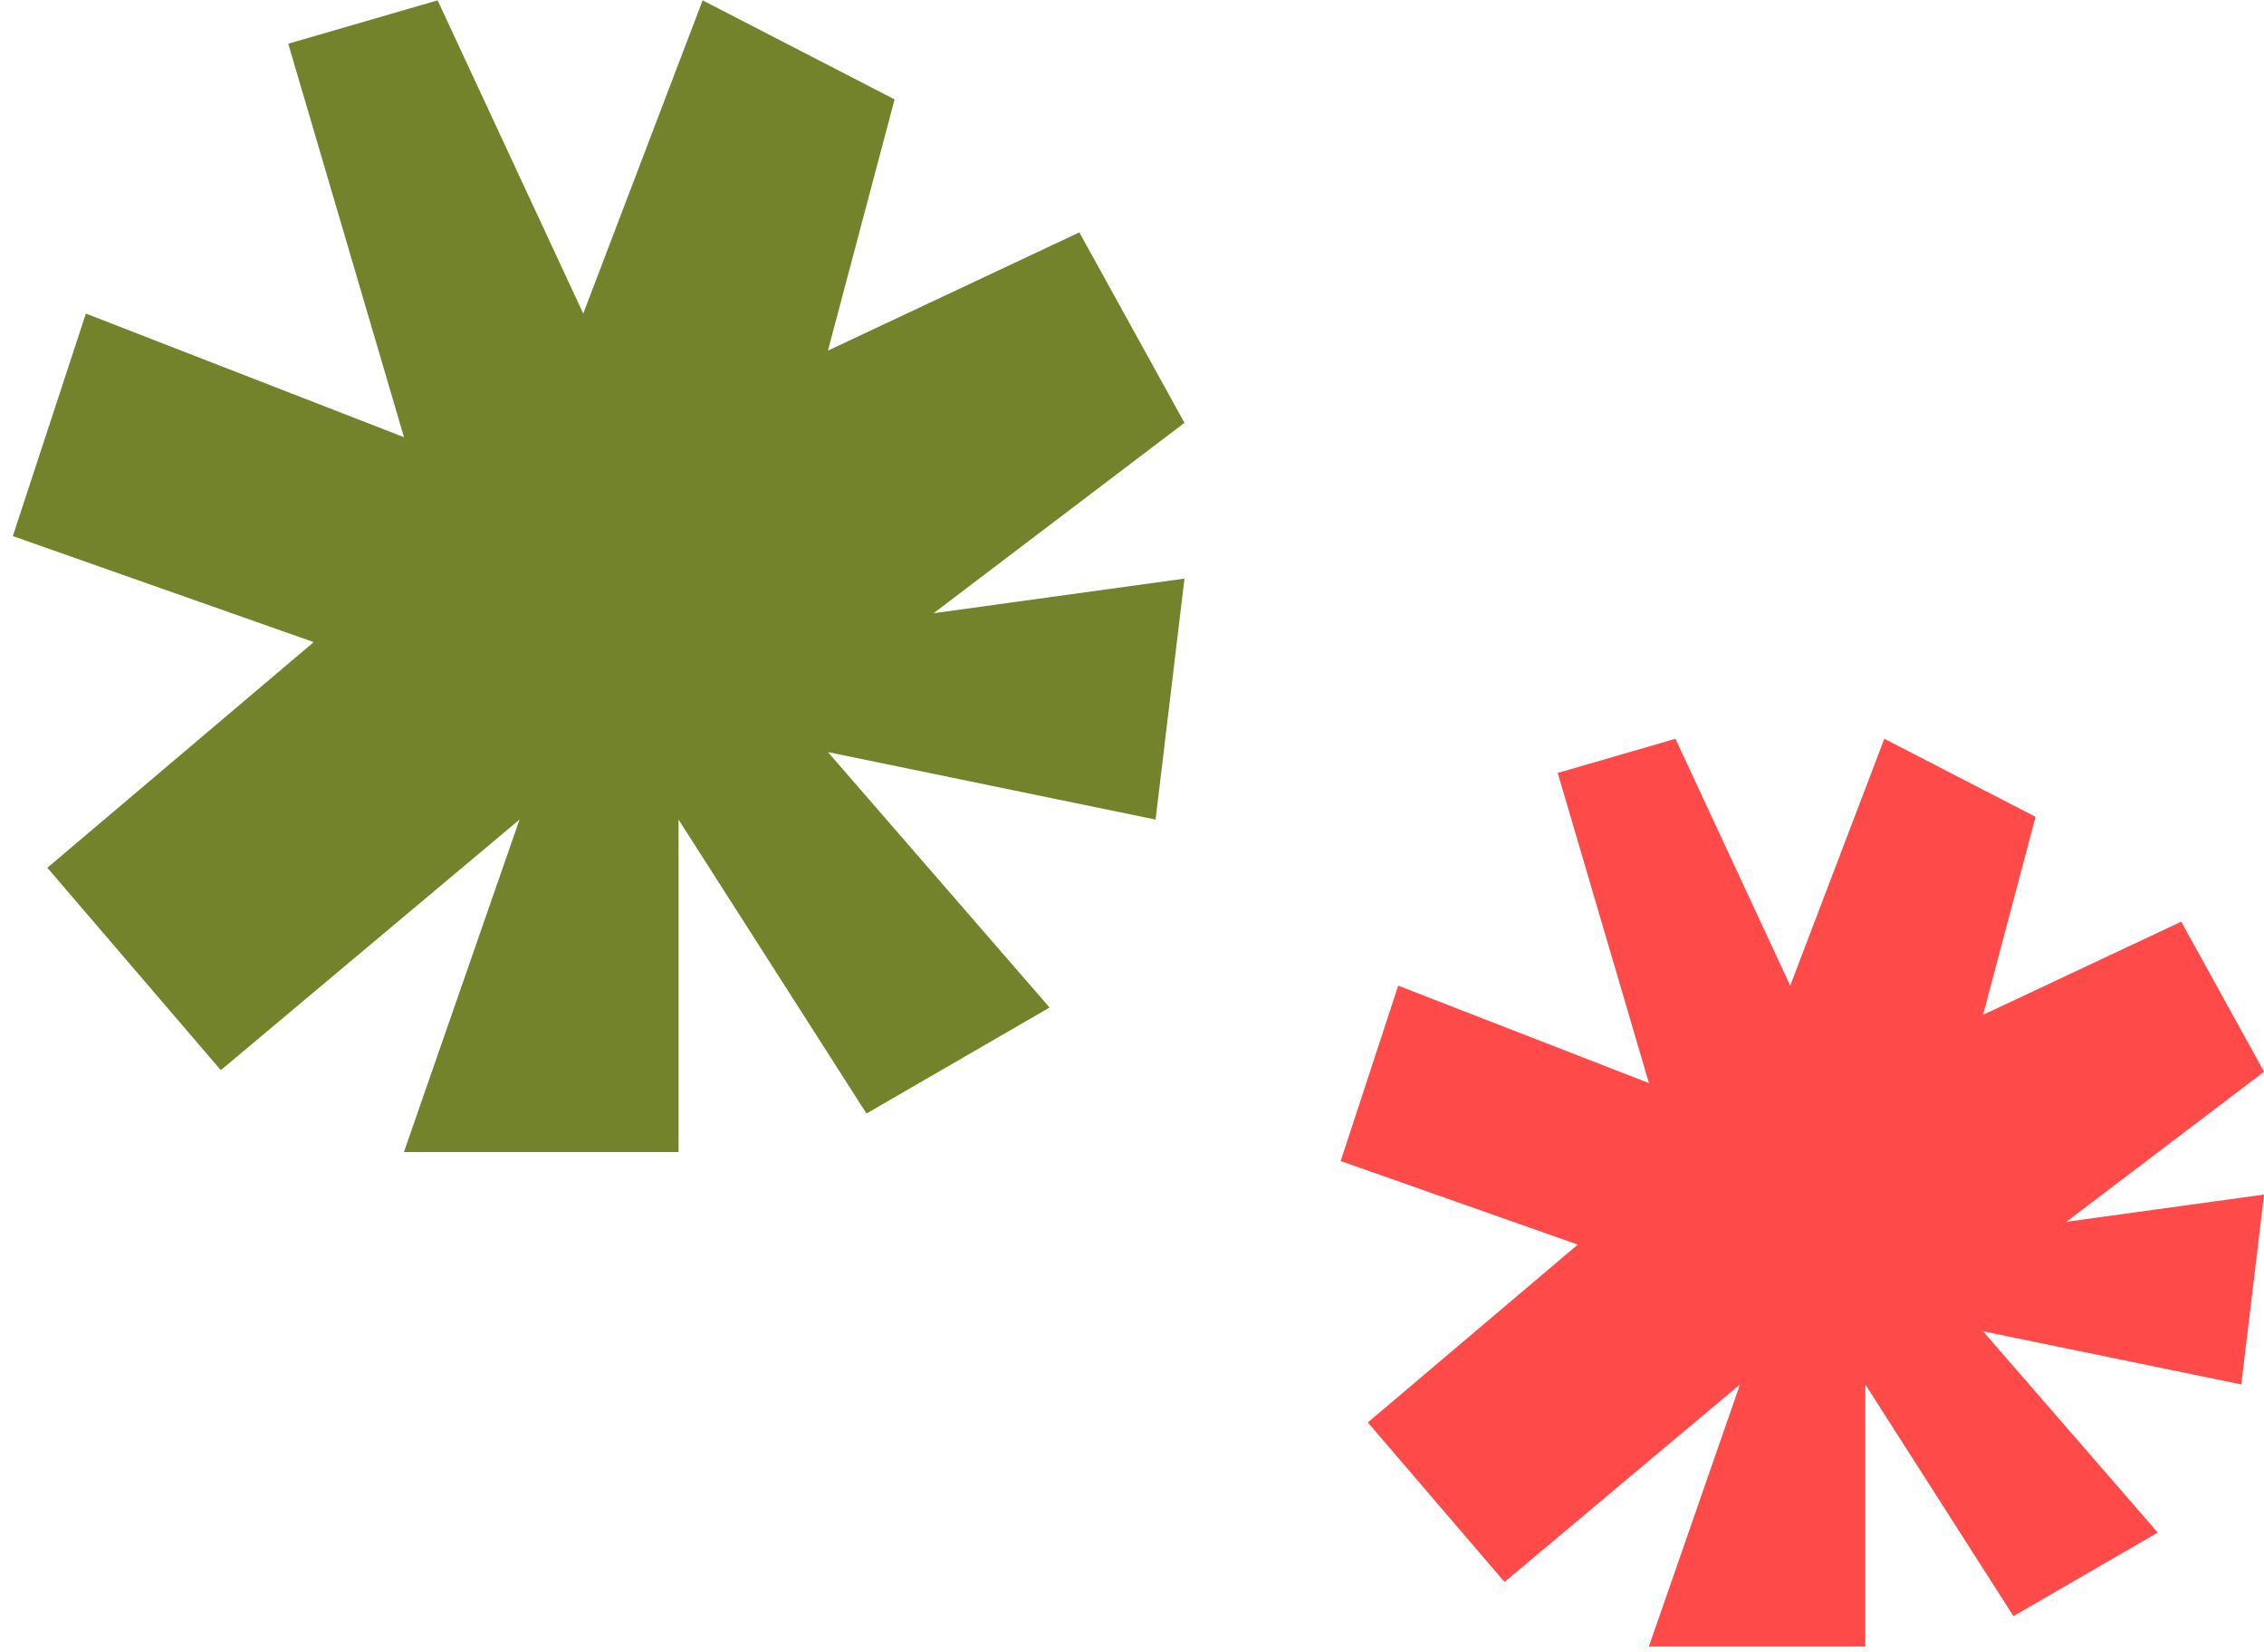
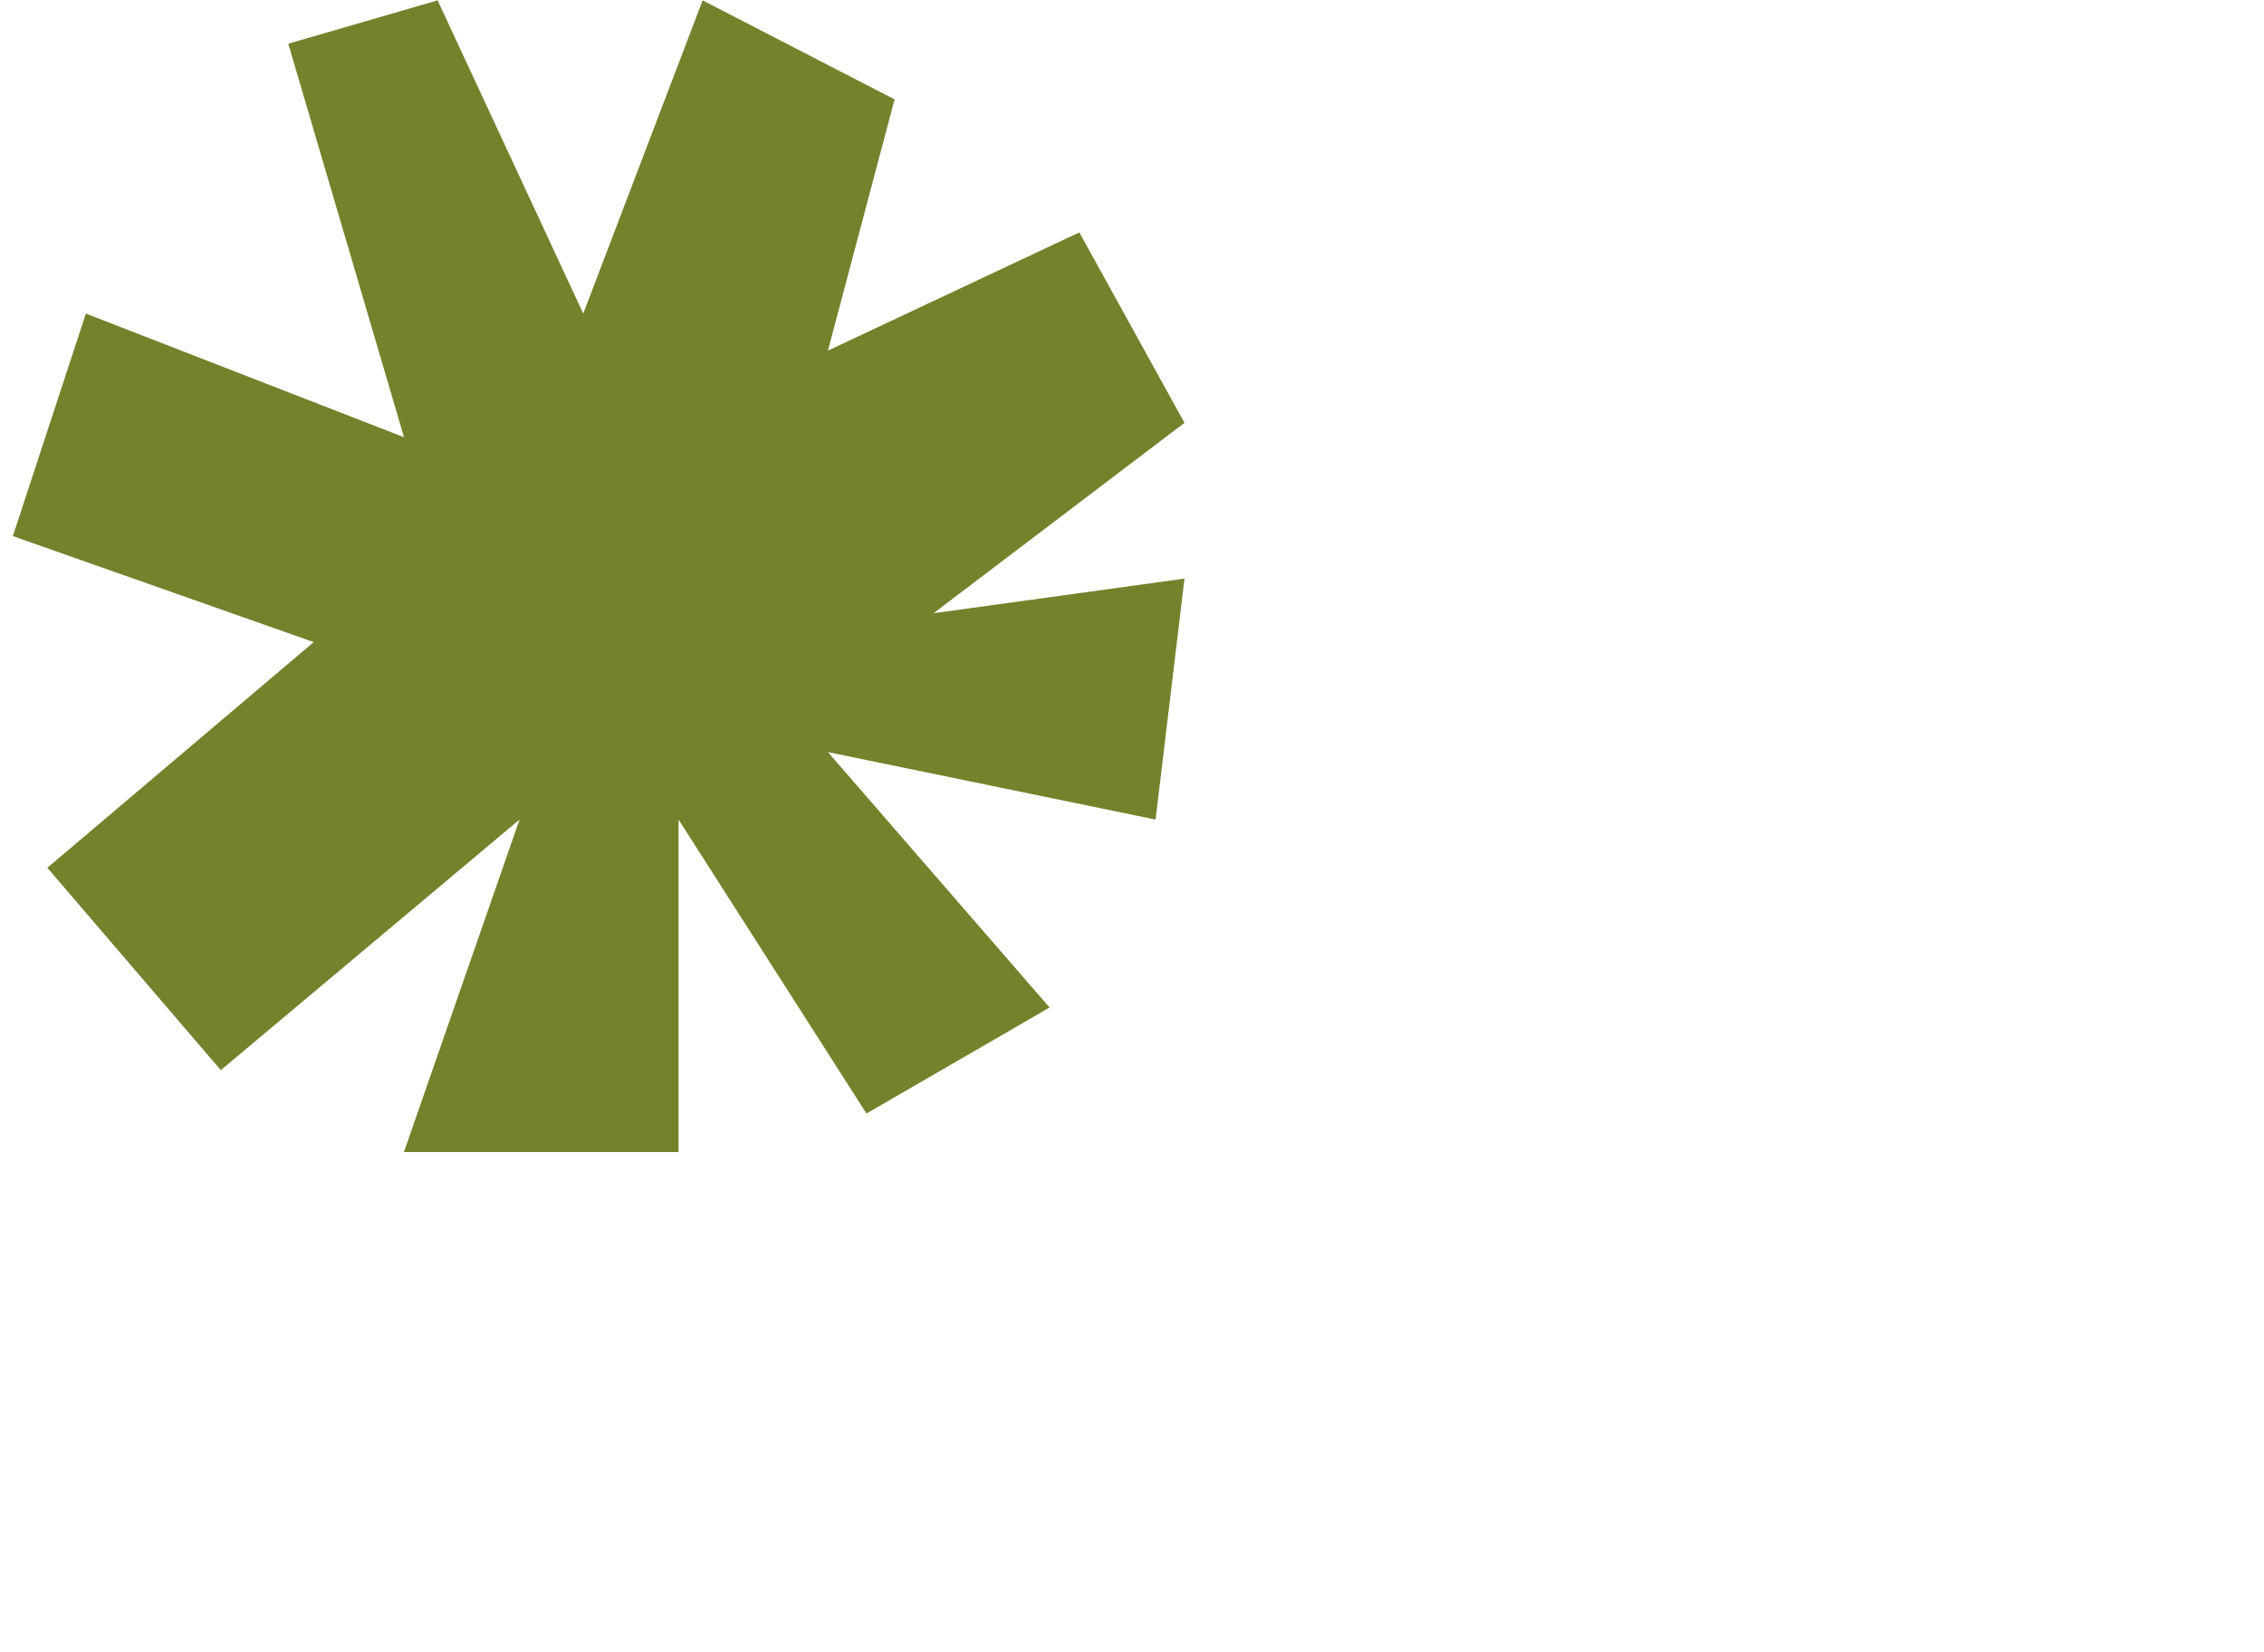
<svg xmlns="http://www.w3.org/2000/svg" width="111" height="81" viewBox="0 0 111 81" fill="none">
-   <path d="M76.372 37.892L80.844 53.096L68.552 48.319L65.73 56.917L77.355 61.013L67.062 69.731L73.765 77.552L85.309 67.869L80.841 80.717H91.454V67.869L98.715 79.227L105.791 75.131L97.226 65.263L109.887 67.869L111.004 58.56L101.308 59.897L111.004 52.54L106.941 45.183L97.226 49.75L99.801 40.044L92.385 36.216L87.771 48.319L82.144 36.216L76.372 37.892Z" fill="#FF4A4A" />
  <path d="M14.133 2.143L19.808 21.433L4.211 15.372L0.63 26.281L15.381 31.478L2.321 42.54L10.826 52.462L25.472 40.177L19.803 56.478H33.268V40.177L42.482 54.588L51.459 49.391L40.592 36.87L56.656 40.177L58.073 28.365L45.771 30.062L58.073 20.728L52.918 11.393L40.592 17.188L43.86 4.873L34.449 0.017L28.596 15.372L21.456 0.017L14.133 2.143Z" fill="#72832C" />
</svg>